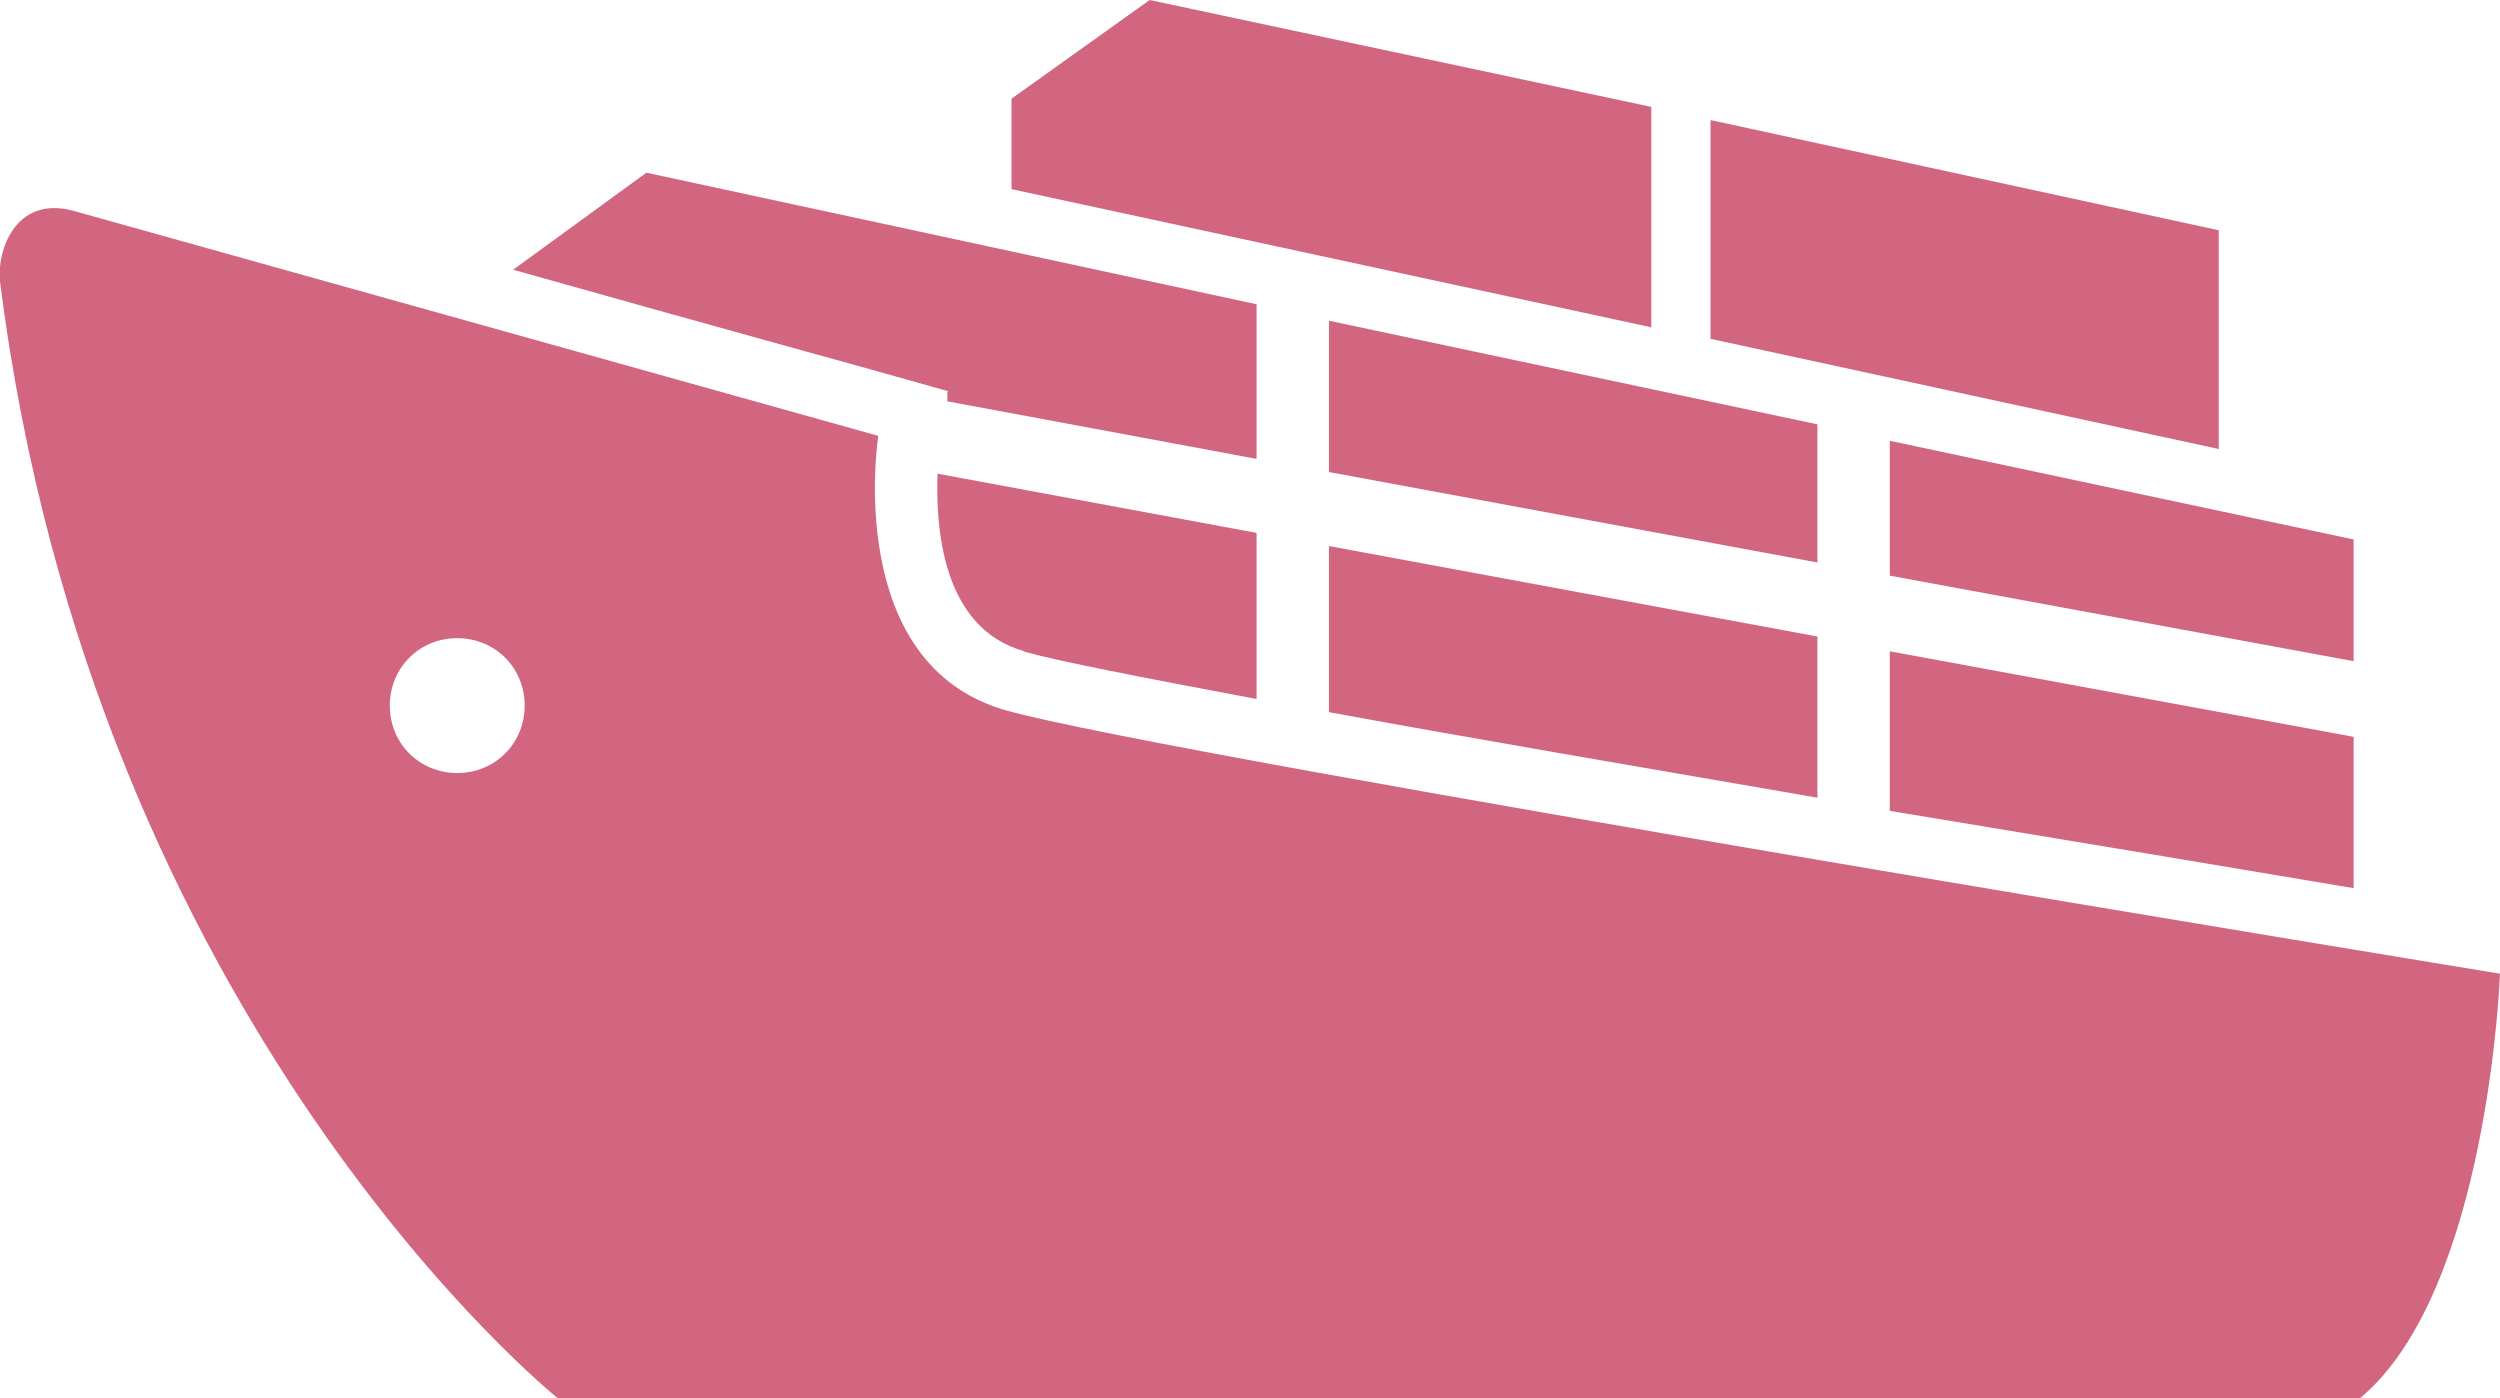
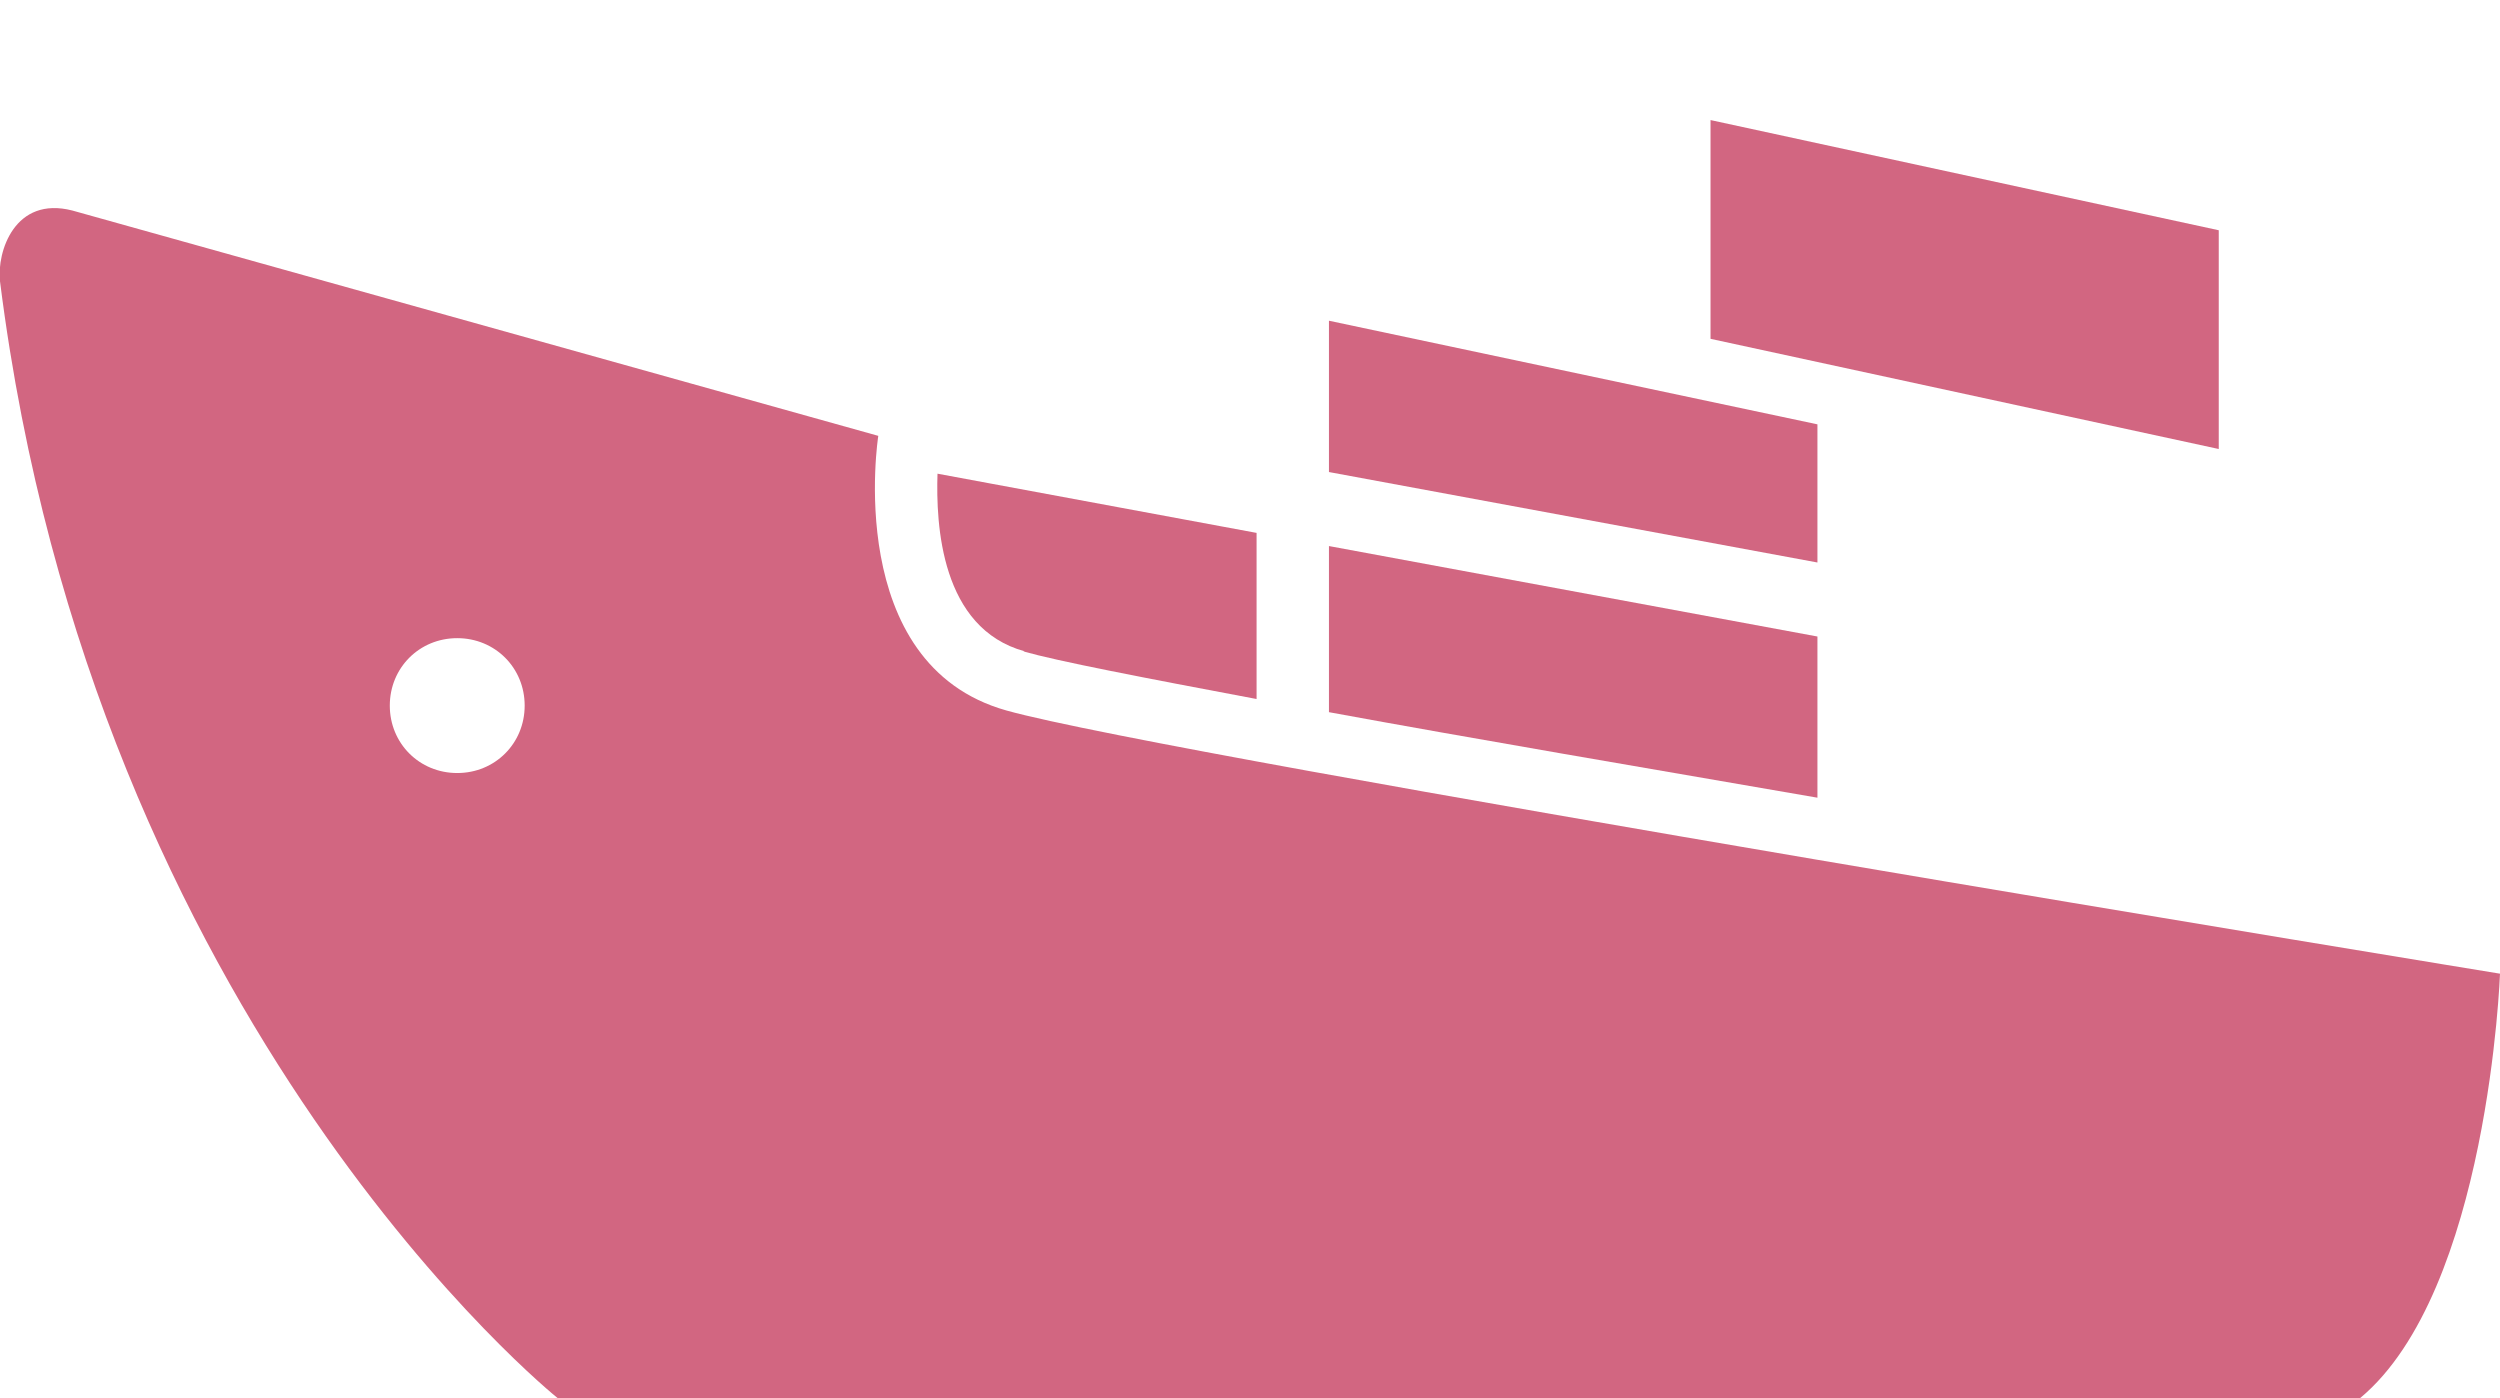
<svg xmlns="http://www.w3.org/2000/svg" id="b" data-name="Layer 2" width="152" height="85" viewBox="0 0 152 85">
  <g id="c" data-name="object">
    <g>
      <path d="m61.2,43.2c-10-2.8-7.8-16.7-7.8-16.7,0,0-48.3-13.5-49-13.7C.9,11.9-.2,15.3,0,17.1c5.7,45.3,33.9,67.9,33.9,67.9h109.6c7.8-6.5,8.5-25.8,8.5-25.8,0,0-80.8-13.2-90.8-16Zm-33.4,3.8c-2.3,0-4.1-1.8-4.1-4.1s1.8-4.1,4.1-4.1,4.1,1.8,4.1,4.1-1.8,4.1-4.1,4.1Z" fill="#d26681" />
-       <polygon points="100.4 6.5 69.9 0 61.5 6 61.5 11.5 100.4 19.9 100.4 6.5" fill="#d26681" />
      <polygon points="134.9 14 104 7.3 104 20.6 134.9 27.3 134.9 14" fill="#d26681" />
      <polygon points="110.5 25.8 80.8 19.5 80.8 28.7 110.5 34.2 110.5 25.8" fill="#d26681" />
      <path d="m80.8,43.3c8.7,1.6,19.3,3.4,29.7,5.2v-9.8l-29.7-5.5v10.1Z" fill="#d26681" />
-       <polygon points="143.1 32.8 114.9 26.8 114.9 35 143.1 40.2 143.1 32.8" fill="#d26681" />
-       <path d="m114.9,49.3c10.9,1.8,21.1,3.5,28.2,4.7v-9.2l-28.2-5.2v9.7Z" fill="#d26681" />
      <path d="m62.2,39.6c2.1.6,7.3,1.6,14.2,2.9v-10.1l-19.4-3.6c-.1,3.1.2,9.4,5.3,10.8Z" fill="#d26681" />
-       <path d="m57.6,23.8v.6c0,0,18.8,3.5,18.8,3.5v-9.4l-37.1-8-8.1,5.9c11.7,3.3,23,6.4,23.3,6.5l3.2.9Z" fill="#d26681" />
    </g>
  </g>
</svg>